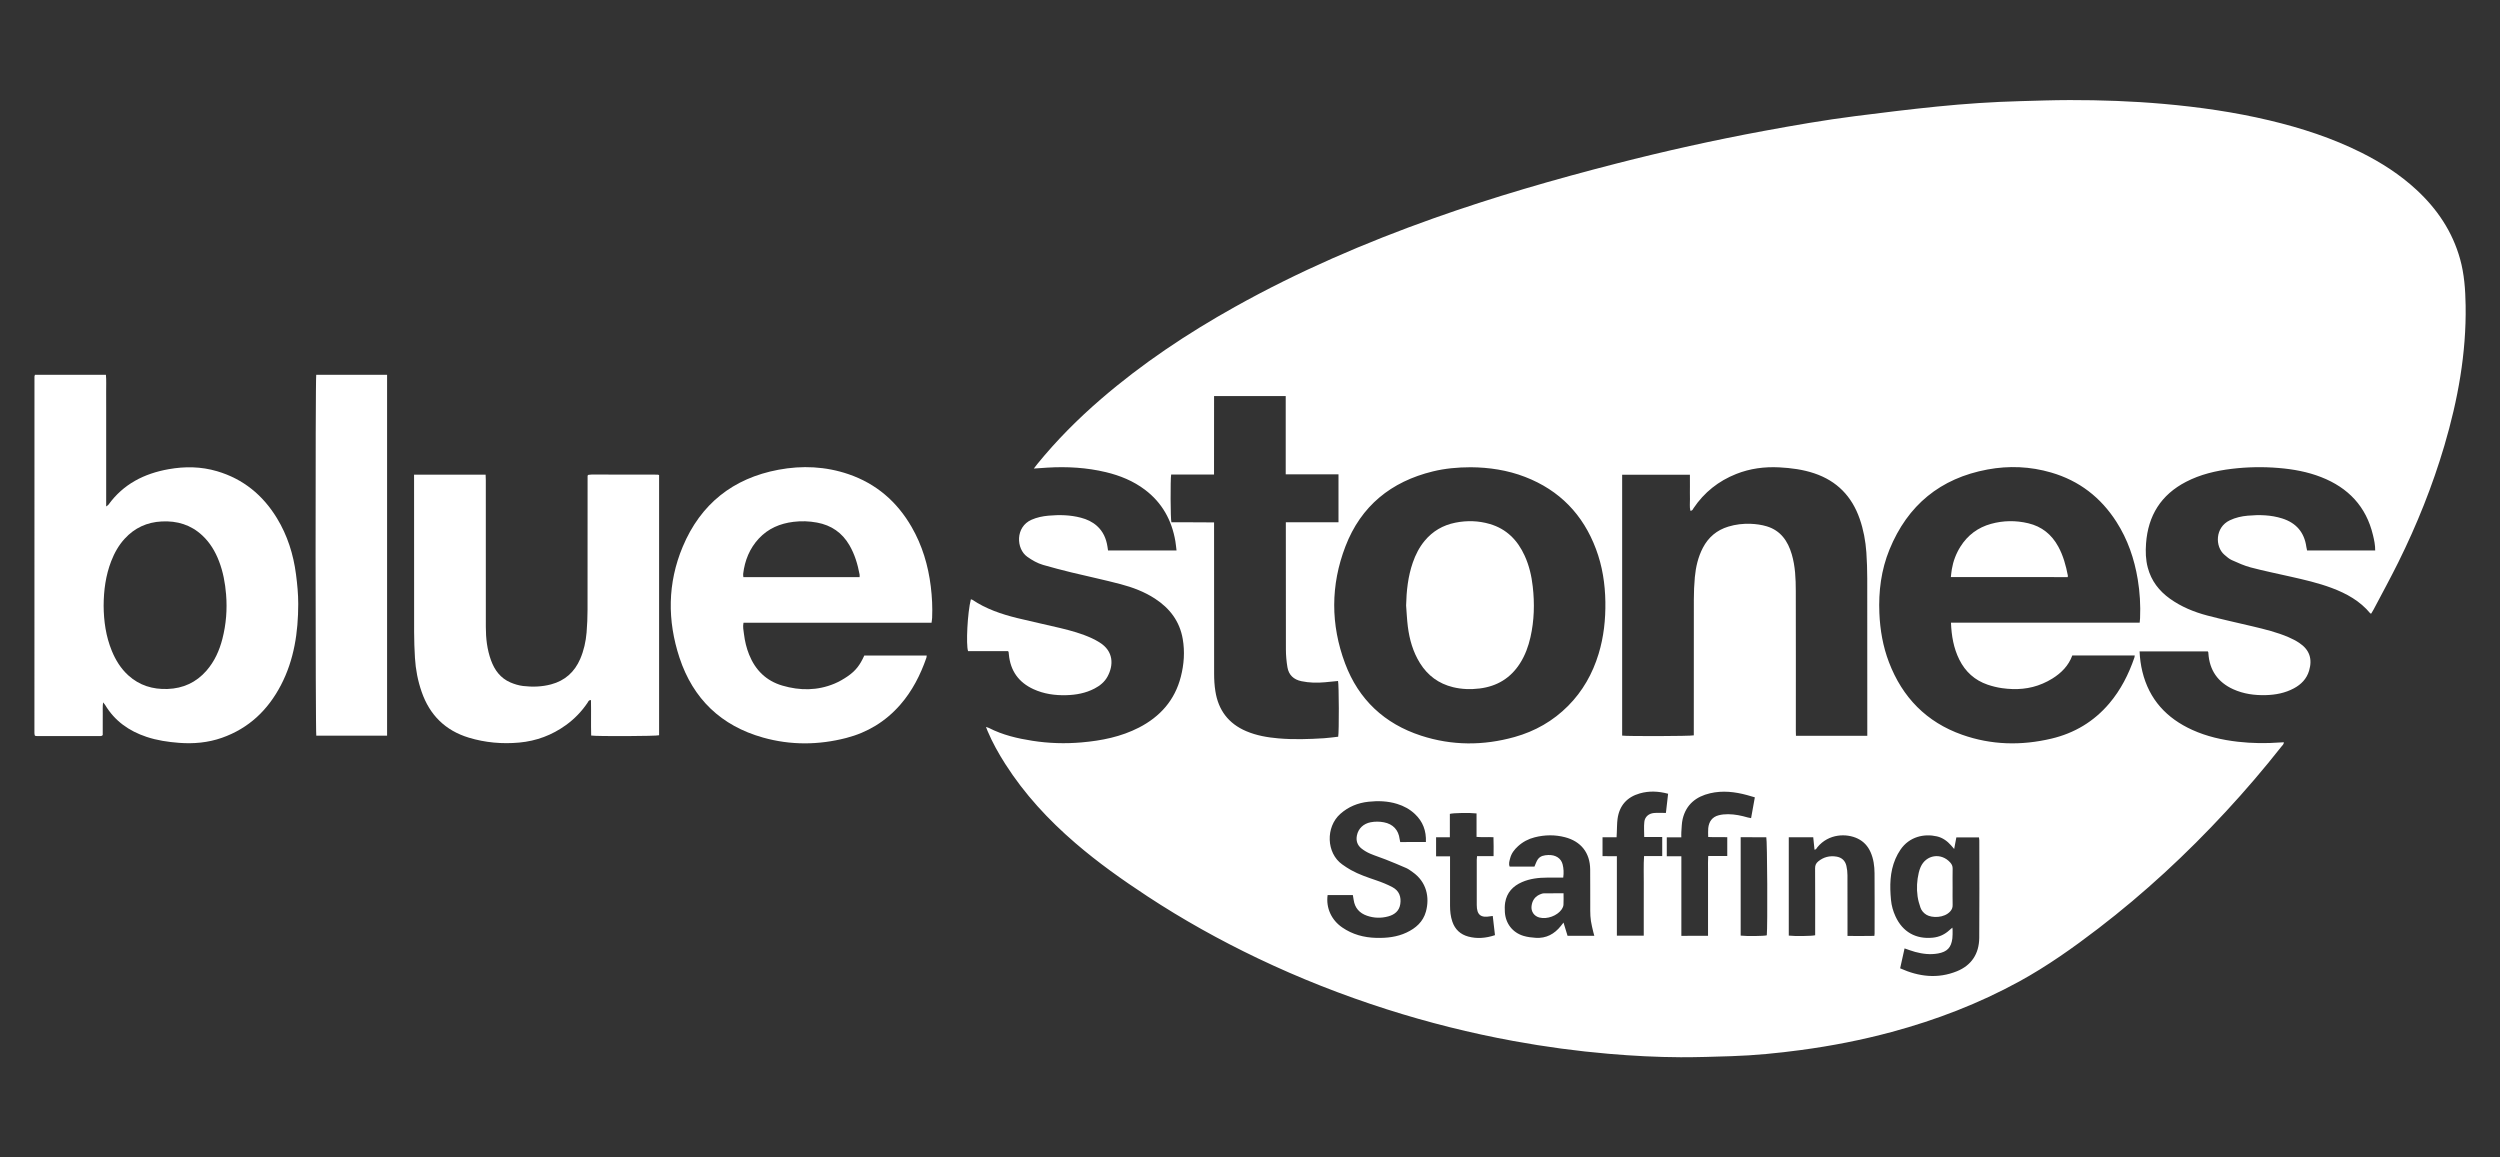
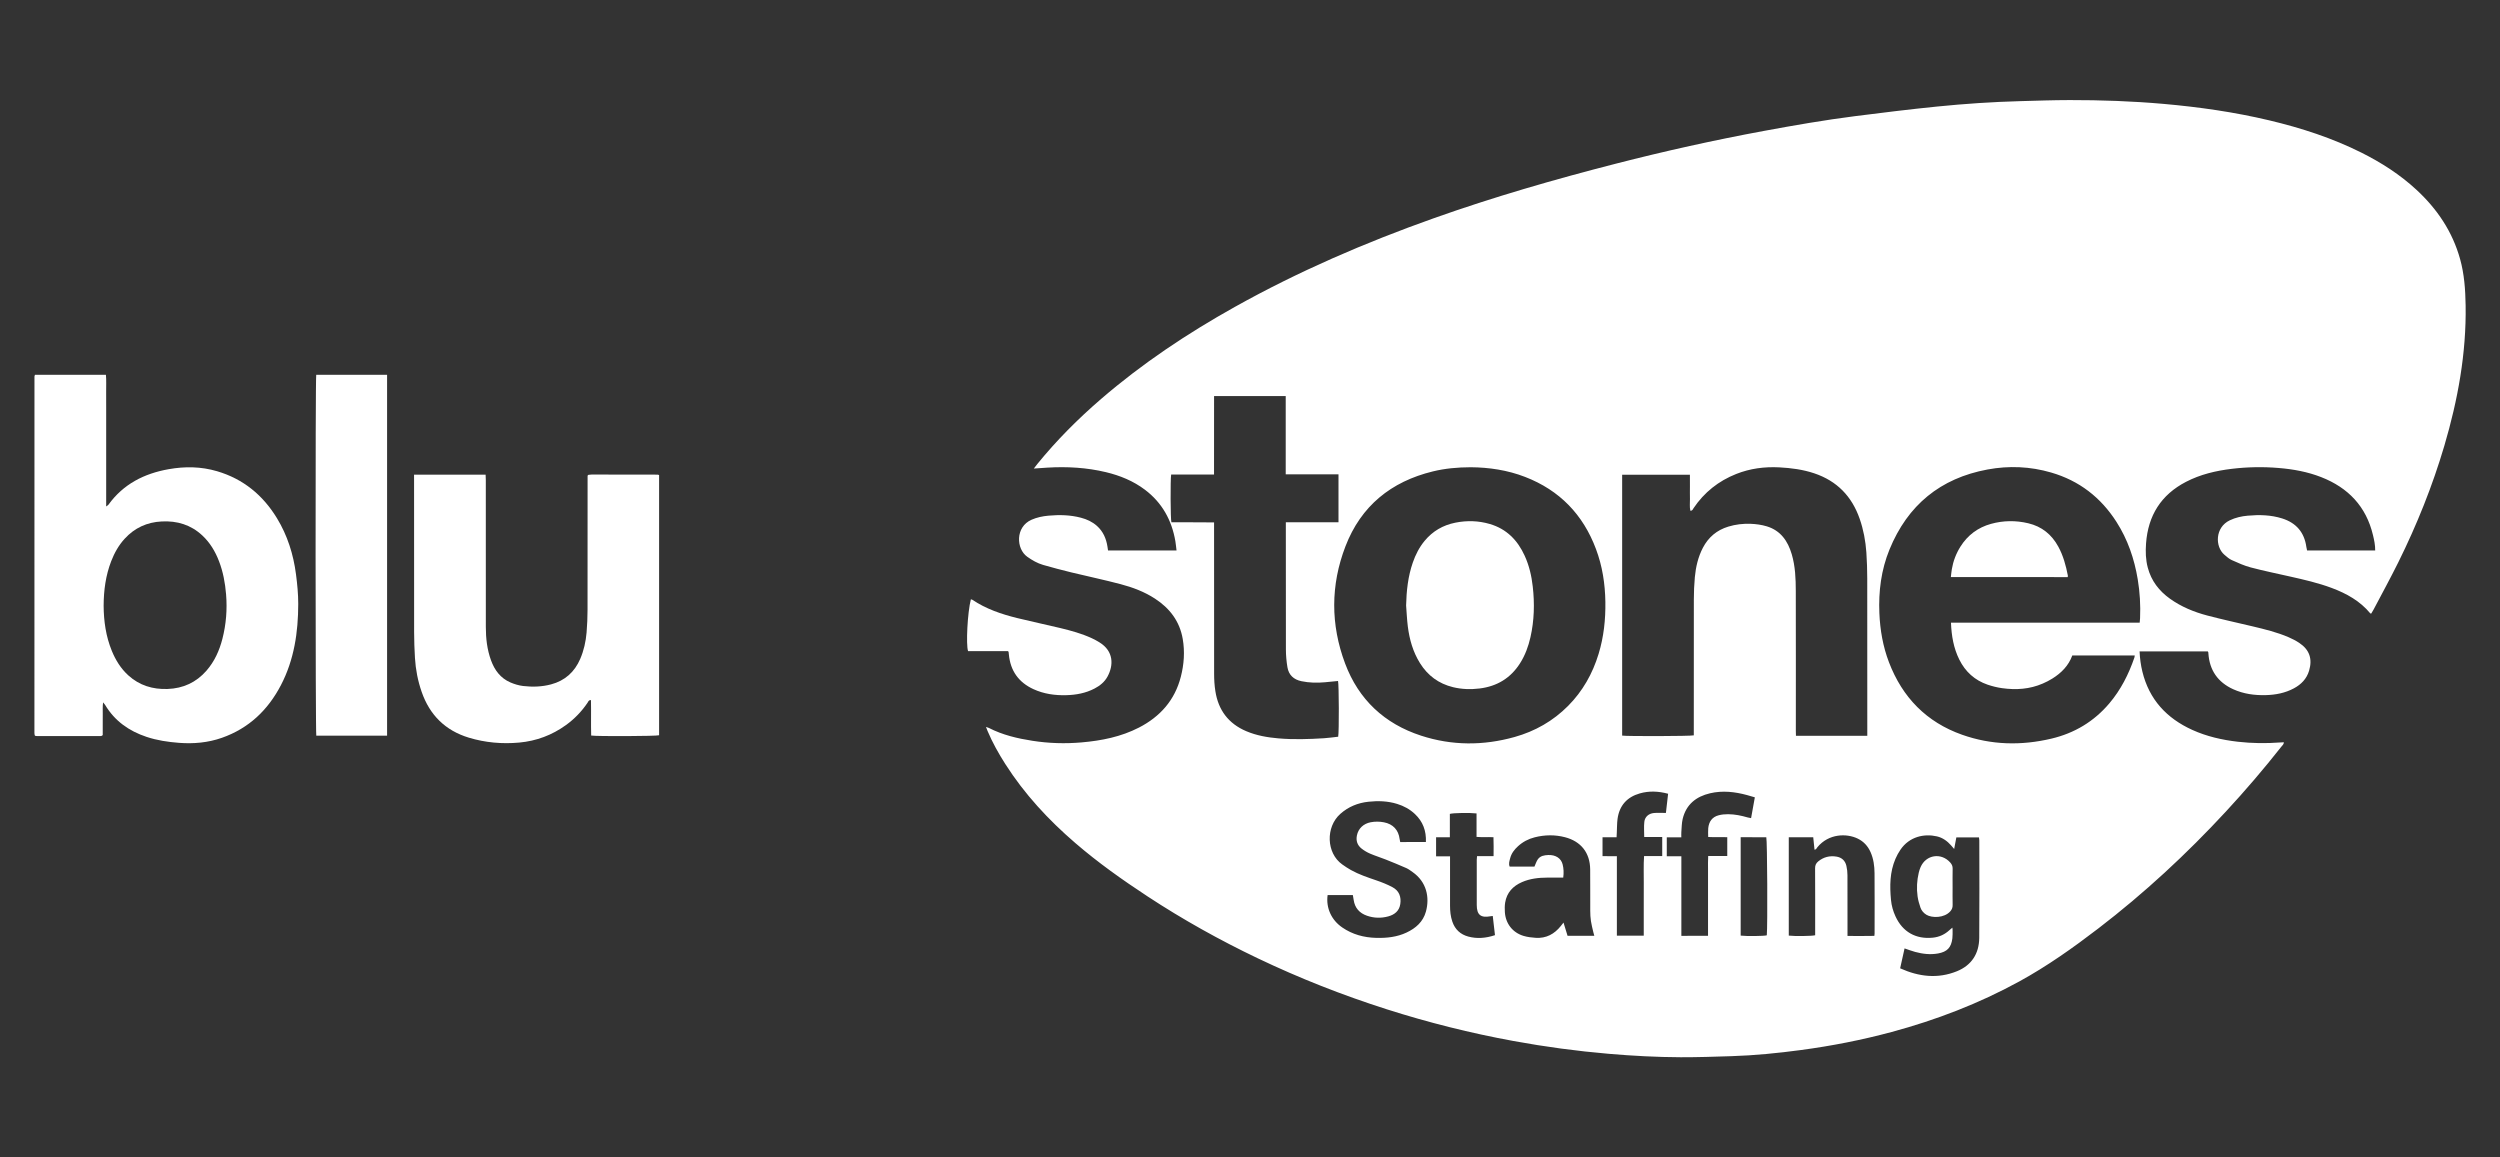
<svg xmlns="http://www.w3.org/2000/svg" id="Layer_1" x="0px" y="0px" viewBox="0 0 1080 500" style="enable-background:new 0 0 1080 500;" xml:space="preserve">
  <rect x="0" y="0" width="1080" height="500" fill="#333333" stroke="none" />
  <style type="text/css">	.st0{fill:#263476;}	.st1{fill:#FFFFFF;}</style>
  <g>
    <path class="st1" d="M953.79,281.41c-9.84,0-19.61,0-29.49,0c0.13,3.03,0.52,5.91,1.21,8.74c2.93,12.02,10.46,20.13,21.54,25.16  c6.25,2.84,12.87,4.33,19.67,5.12c6.13,0.71,12.26,0.76,18.41,0.31c0.47-0.03,0.94-0.05,1.5-0.08c-0.01,0.89-0.63,1.33-1.04,1.85  c-7.62,9.66-15.61,19.01-23.97,28.04c-16.98,18.36-35.27,35.3-55.13,50.53c-10.91,8.36-22.1,16.3-34.18,22.92  c-17.47,9.57-35.92,16.64-55.12,21.82c-12.92,3.48-26.03,6.04-39.29,7.81c-9.94,1.33-19.92,2.33-29.95,2.64  c-7.28,0.23-14.56,0.48-21.84,0.46c-10.39-0.04-20.75-0.59-31.11-1.48c-13.81-1.18-27.52-3.03-41.14-5.53  c-18.56-3.4-36.84-7.98-54.82-13.72c-19.07-6.09-37.66-13.4-55.72-22.03c-16.45-7.86-32.34-16.72-47.58-26.73  c-10.84-7.12-21.41-14.6-31.24-23.08c-11.6-9.99-21.92-21.12-30.18-34.06c-2.93-4.58-5.58-9.31-7.7-14.33  c-0.21-0.49-0.38-0.99-0.68-1.75c0.56,0.2,0.93,0.29,1.26,0.45c5.92,3.04,12.3,4.54,18.8,5.55c7.04,1.1,14.14,1.32,21.24,0.7  c8.62-0.75,17.02-2.41,24.8-6.41c9.16-4.72,15.49-11.83,18.08-21.96c1.38-5.38,1.77-10.84,0.82-16.33  c-1.32-7.65-5.62-13.27-12.04-17.44c-4.56-2.96-9.6-4.85-14.79-6.22c-7.03-1.86-14.16-3.35-21.23-5.07  c-4.11-1-8.21-2.08-12.27-3.25c-2.47-0.72-4.69-2-6.81-3.5c-4.87-3.43-5.25-12.9,1.84-16.02c2.33-1.02,4.77-1.52,7.27-1.75  c4.73-0.43,9.43-0.33,14.04,0.88c2.57,0.67,4.94,1.76,6.95,3.56c2.66,2.39,3.98,5.45,4.52,8.91c0.08,0.52,0.16,1.04,0.25,1.67  c9.83,0,19.58,0,29.59,0c-0.18-1.43-0.29-2.72-0.5-3.99c-1.56-9.08-5.73-16.64-13.15-22.24c-5.04-3.8-10.77-6.13-16.86-7.59  c-8.31-1.99-16.75-2.46-25.25-1.96c-1.84,0.11-3.68,0.25-5.89,0.4c0.62-0.8,1.06-1.39,1.52-1.97c8.31-10.22,17.58-19.51,27.55-28.1  c17.8-15.35,37.26-28.29,57.74-39.74c27.48-15.36,56.27-27.77,85.9-38.3c25.88-9.2,52.24-16.8,78.83-23.62  c21.1-5.42,42.35-10.14,63.77-14.11c13.14-2.43,26.31-4.72,39.57-6.41c11.78-1.5,23.57-2.95,35.38-4.14  c11.93-1.2,23.91-2.01,35.91-2.33c7.1-0.19,14.2-0.45,21.3-0.46c13.55-0.02,27.09,0.46,40.6,1.65c15.35,1.36,30.58,3.53,45.6,7.1  c13.8,3.28,27.23,7.63,39.94,14c8.58,4.3,16.6,9.45,23.67,15.99c8.96,8.28,15.55,18.05,18.86,29.9c1.83,6.55,2.29,13.27,2.4,20.03  c0.34,20.73-3.36,40.86-9.19,60.65c-5.13,17.38-11.86,34.15-19.9,50.38c-3.39,6.84-7.06,13.54-10.62,20.3  c-0.33,0.63-0.71,1.23-1.05,1.8c-0.2-0.02-0.36,0.02-0.41-0.04c-4.44-5.38-10.28-8.6-16.69-11c-5.83-2.18-11.88-3.56-17.93-4.92  c-5.7-1.29-11.43-2.46-17.08-3.95c-2.8-0.74-5.49-1.97-8.15-3.16c-1.17-0.52-2.18-1.44-3.17-2.29c-4.12-3.51-4.11-11.84,2.31-14.9  c2.47-1.18,5.06-1.76,7.75-2c5.03-0.45,10.02-0.34,14.89,1.2c6.06,1.92,9.58,6.02,10.44,12.35c0.06,0.47,0.19,0.93,0.31,1.49  c9.8,0,19.56,0,29.42,0c0.03-2.33-0.44-4.49-0.95-6.62c-2.94-12.39-10.69-20.51-22.39-25.08c-5.89-2.3-12.04-3.42-18.31-3.94  c-6.8-0.57-13.6-0.45-20.37,0.37c-6.85,0.83-13.51,2.4-19.69,5.6c-10.8,5.59-16.4,14.56-17.28,26.6  c-0.26,3.54-0.17,7.04,0.75,10.48c1.5,5.68,4.85,10.04,9.58,13.42c4.87,3.48,10.34,5.73,16.07,7.25c6.51,1.72,13.11,3.14,19.66,4.7  c5.28,1.26,10.57,2.54,15.57,4.71c1.58,0.68,3.14,1.49,4.57,2.44c4.41,2.95,5.74,6.88,4.24,11.98c-1.05,3.55-3.43,5.96-6.59,7.65  c-3.76,2.02-7.85,2.8-12.07,2.92c-4.89,0.14-9.66-0.51-14.15-2.55c-6.62-3.02-10.22-8.19-10.7-15.48  c-0.01-0.18-0.03-0.36-0.05-0.53C953.89,281.68,953.86,281.63,953.79,281.41z M895.23,283.16c-1.62,4.45-4.75,7.57-8.63,9.99  c-1.31,0.82-2.7,1.53-4.12,2.14c-5.64,2.45-11.55,2.84-17.56,2c-2.11-0.29-4.22-0.82-6.24-1.5c-5.57-1.9-9.65-5.58-12.27-10.86  c-2.46-4.96-3.37-10.25-3.59-15.95c27.23,0,54.3,0,81.52,0c0.07-0.78,0.14-1.36,0.17-1.94c0.24-5.62-0.09-11.21-1.01-16.77  c-1.47-8.87-4.33-17.23-9.2-24.83c-6.77-10.58-16.12-17.8-28.21-21.31c-9.03-2.63-18.23-3.02-27.47-1.31  c-20.4,3.78-34.52,15.4-42.36,34.58c-3.6,8.81-4.77,18.06-4.37,27.53c0.31,7.26,1.54,14.35,4.14,21.16  c5.81,15.2,16.21,25.88,31.6,31.32c12.65,4.48,25.6,4.76,38.62,1.67c9.94-2.36,18.31-7.37,24.95-15.19  c4.98-5.86,8.38-12.59,10.86-19.82c0.09-0.26,0.09-0.56,0.15-0.92C913.16,283.16,904.22,283.16,895.23,283.16z M635.37,201.85  c-5.76,0.02-11.1,0.51-16.34,1.79c-18.07,4.4-31.09,14.92-37.8,32.39c-6.44,16.74-6.44,33.8-0.15,50.59  c5.84,15.6,17.01,26.04,32.84,31.19c13.34,4.34,26.88,4.36,40.39,0.57c8.85-2.48,16.62-6.91,23.11-13.44  c6.31-6.35,10.58-13.94,13.18-22.48c2.23-7.32,3.03-14.81,2.92-22.45c-0.12-7.83-1.3-15.46-4.05-22.8  c-5.58-14.92-15.71-25.41-30.62-31.18C651.18,203.06,643.18,201.91,635.37,201.85z M806.67,317.87c0-0.8,0-1.5,0-2.2  c0-21.92,0.02-43.83-0.02-65.75c-0.01-3.76-0.12-7.52-0.38-11.27c-0.35-4.95-1.25-9.82-2.89-14.53c-3.37-9.7-9.8-16.34-19.61-19.64  c-4.91-1.65-9.99-2.31-15.12-2.58c-6.39-0.33-12.63,0.49-18.61,2.86c-7.65,3.04-13.82,7.94-18.43,14.78  c-0.31,0.45-0.46,1.16-1.38,1.09c-0.39-1.67-0.13-3.38-0.17-5.07c-0.05-1.79-0.01-3.58-0.01-5.37c0-1.7-0.01-3.41-0.01-5.1  c-9.91,0-19.56,0-29.27,0c0,37.65,0,75.17,0,112.69c2.12,0.34,29.49,0.26,30.95-0.11c0-0.67,0-1.37,0-2.08  c0-18.87-0.02-37.74,0.02-56.61c0.01-3.22,0.13-6.45,0.43-9.65c0.42-4.41,1.4-8.71,3.48-12.7c2.39-4.57,6.03-7.62,10.97-9.13  c3.18-0.97,6.45-1.34,9.73-1.21c2.3,0.09,4.66,0.42,6.87,1.08c6.02,1.81,9.14,6.36,10.83,12.12c1.51,5.16,1.72,10.47,1.73,15.79  c0.05,20.19,0.02,40.37,0.02,60.56c0,0.69,0.04,1.38,0.05,2.04C786.22,317.87,796.35,317.87,806.67,317.87z M524.46,204.99  c-6.33,0-12.44,0-18.52,0c-0.37,2.24-0.29,19.24,0.1,20.62c6.07,0.08,12.19-0.04,18.44,0.07c0,1.01,0,1.78,0,2.55  c0,20.96-0.02,41.91,0.02,62.87c0,2.5,0.15,5.02,0.54,7.48c1.27,8.17,5.64,14.02,13.34,17.29c4.45,1.89,9.14,2.7,13.91,3.11  c6.56,0.56,13.12,0.35,19.67-0.06c2.07-0.13,4.13-0.44,6.14-0.66c0.41-2.05,0.33-22.76-0.07-24.07c-1.88,0.18-3.77,0.38-5.66,0.55  c-3.4,0.31-6.79,0.24-10.15-0.46c-3.32-0.69-5.49-2.66-6.05-6.03c-0.42-2.52-0.65-5.09-0.66-7.64  c-0.05-17.67-0.03-35.35-0.03-53.02c0-0.58,0-1.16,0-1.96c7.68,0,15.17,0,22.75,0c0-6.99,0-13.75,0-20.72c-7.62,0-15.11,0-22.8,0  c0-11.39,0-22.58,0-33.81c-10.38,0-20.56,0-30.95,0C524.46,182.41,524.46,193.6,524.46,204.99z M844.2,366.76  c-0.6-0.7-0.97-1.14-1.36-1.58c-1.66-1.88-3.64-3.3-6.1-3.87c-5.4-1.24-11.87,0.03-15.77,5.8c-0.83,1.23-1.56,2.55-2.14,3.91  c-2.45,5.72-2.49,11.73-1.92,17.78c0.23,2.45,0.9,4.8,1.93,7.05c3.08,6.73,8.79,9.98,16.18,9.22c2.78-0.29,5.15-1.4,7.18-3.29  c0.33-0.31,0.69-0.58,1.23-1.04c0.05,0.52,0.09,0.79,0.09,1.07c-0.02,1.19,0.05,2.4-0.1,3.58c-0.5,3.98-2.25,5.8-6.2,6.51  c-3.36,0.6-6.66,0.2-9.91-0.68c-1.48-0.4-2.91-0.96-4.54-1.51c-0.64,2.89-1.27,5.7-1.91,8.6c8.16,3.68,16.28,4.6,24.5,1.28  c6.34-2.56,9.6-7.6,9.67-14.39c0.13-14.03,0.04-28.06,0.03-42.09c0-0.45-0.1-0.91-0.15-1.35c-3.33,0-6.53,0-9.77,0  C844.82,363.37,844.54,364.89,844.2,366.76z M615.99,363.75c0.2-4.87-1.32-8.84-4.72-12.07c-2.21-2.09-4.81-3.5-7.7-4.39  c-4.06-1.26-8.24-1.39-12.41-0.94c-4.55,0.49-8.64,2.15-12.12,5.23c-6.45,5.7-6.08,16.97,0.8,21.85c1.21,0.86,2.46,1.7,3.76,2.42  c3.45,1.93,7.19,3.17,10.92,4.45c2.41,0.82,4.82,1.78,7.06,2.98c2.85,1.53,3.82,4.18,3.34,7.3c-0.45,2.95-2.47,4.56-5.19,5.3  c-3.06,0.84-6.16,0.76-9.17-0.28c-3.26-1.12-5.28-3.36-5.78-6.85c-0.1-0.69-0.23-1.38-0.35-2.08c-3.71,0-7.31,0-10.9,0  c-0.77,5.52,1.62,10.78,6.33,14c4.42,3.03,9.37,4.36,14.67,4.49c4.52,0.12,8.95-0.35,13.1-2.3c3.99-1.88,7.15-4.64,8.36-9.03  c1.69-6.1,0.35-12.85-5.77-17.11c-0.88-0.61-1.75-1.3-2.72-1.72c-2.94-1.3-5.92-2.51-8.9-3.7c-2.21-0.88-4.5-1.58-6.69-2.52  c-1.3-0.56-2.57-1.3-3.68-2.17c-1.85-1.44-2.52-3.4-2.04-5.73c0.61-2.97,2.83-5.08,5.96-5.67c1.9-0.36,3.8-0.34,5.69,0.02  c3.94,0.75,6.31,3.3,6.8,7.25c0.05,0.4,0.15,0.8,0.25,1.28C608.54,363.75,612.16,363.75,615.99,363.75z M675.32,379.13  c-2.43,0-4.69,0-6.95,0c-3.73,0.01-7.39,0.43-10.85,1.93c-3.91,1.7-6.58,4.51-7.29,8.84c-0.22,1.34-0.21,2.74-0.13,4.1  c0.3,4.94,3.32,8.87,8.06,10.3c1.69,0.51,3.5,0.72,5.27,0.84c4.53,0.29,8.08-1.64,10.86-5.13c0.36-0.45,0.71-0.91,1.15-1.46  c0.62,2.01,1.18,3.87,1.74,5.7c3.95,0,7.69,0,11.56,0c-0.17-0.62-0.33-1.12-0.44-1.63c-0.35-1.57-0.78-3.13-1.01-4.71  c-0.22-1.47-0.3-2.97-0.3-4.45c-0.03-5.97,0.03-11.94-0.03-17.9c-0.07-7.15-3.97-12.1-10.89-13.89c-4.36-1.13-8.75-1.06-13.1,0.05  c-2.7,0.68-5.12,1.96-7.19,3.85c-1.57,1.43-2.85,3.08-3.38,5.17c-0.3,1.17-0.76,2.38-0.22,3.63c3.69,0,7.31,0,10.7,0  c0.54-1.19,0.86-2.3,1.49-3.18c1.07-1.48,2.77-1.76,4.48-1.83c3.18-0.12,5.54,1.39,6.21,4.05  C675.51,375.19,675.59,377.04,675.32,379.13z M772.75,361.69c0,14.29,0,28.4,0,42.49c2.48,0.31,10.04,0.22,11.4-0.15  c0-0.62,0-1.27,0-1.92c0-9.01,0.03-18.03-0.03-27.04c-0.01-1.27,0.41-2.16,1.34-2.93c2.31-1.9,4.95-2.56,7.87-2.09  c2.3,0.37,3.79,1.75,4.31,4c0.31,1.32,0.46,2.71,0.46,4.07c0.04,8.06,0.02,16.12,0.02,24.18c0,0.63,0,1.27,0,2.03  c4.03,0.01,7.81,0.06,11.6-0.03c0.05-0.48,0.1-0.71,0.1-0.94c0-8.72,0.06-17.43-0.02-26.15c-0.03-3.1-0.43-6.19-1.72-9.09  c-1.16-2.61-2.96-4.59-5.54-5.84c-4.83-2.34-12.53-2.19-17.41,3.7c-0.34,0.41-0.53,1.07-1.26,1.1c-0.19-1.84-0.37-3.59-0.55-5.37  C779.7,361.69,776.31,361.69,772.75,361.69z M737.87,404.26c0-2.1,0-4,0-5.9c0-1.91,0-3.82,0-5.73c0-1.85,0-3.7,0-5.55  c0-1.91,0-3.82,0-5.73c0-1.91-0.01-3.82,0-5.73c0.01-1.88-0.07-3.77,0.07-5.82c2.88,0,5.54,0,8.24,0c0-2.79,0-5.39,0-8.12  c-2.81-0.12-5.53,0.06-8.24-0.1c0-1.43-0.1-2.63,0.02-3.81c0.29-2.82,1.7-4.85,4.52-5.57c1.31-0.34,2.71-0.47,4.07-0.46  c2.88,0.02,5.69,0.6,8.45,1.4c0.43,0.13,0.89,0.18,1.47,0.3c0.55-3.04,1.07-5.95,1.62-8.99c-1.24-0.36-2.31-0.69-3.39-0.98  c-5.25-1.42-10.55-2.03-15.92-0.78c-6.05,1.41-10.35,4.82-11.86,11.07c-0.44,1.83-0.42,3.78-0.58,5.68  c-0.06,0.69-0.01,1.38-0.01,2.28c-2.26,0-4.26,0-6.28,0c0,2.8,0,5.4,0,8.2c2.1,0,4.1,0,6.3,0c0,11.57,0,22.93,0,34.37  C730.25,404.26,733.93,404.26,737.87,404.26z M698.49,369.87c0,11.62,0,22.94,0,34.33c3.92,0,7.69,0,11.61,0c0-3.94,0-7.75,0-11.57  c0-3.76-0.03-7.52,0.01-11.28c0.03-3.78-0.15-7.58,0.13-11.52c2.73,0,5.27,0,7.84,0c0-2.81,0-5.45,0-8.26c-2.69,0-5.23,0-7.78,0  c0-2.3-0.19-4.45,0.05-6.55c0.24-2.17,1.92-3.6,4.15-3.8c1.64-0.15,3.3-0.03,5.17-0.03c0.31-2.68,0.63-5.47,0.95-8.29  c-4.22-1.13-8.24-1.29-12.23-0.15c-5.53,1.58-8.83,5.26-9.61,11c-0.26,1.94-0.22,3.92-0.32,5.89c-0.03,0.63-0.06,1.26-0.1,2.06  c-2.14,0-4.08,0-6.07,0c0,2.79,0,5.39,0,8.16C694.33,369.87,696.27,369.87,698.49,369.87z M645.83,403.99  c-0.33-2.82-0.64-5.52-0.96-8.29c-0.49,0.06-0.78,0.09-1.06,0.14c-4.14,0.75-5.84-0.64-5.85-4.87c-0.02-6.51-0.01-13.02,0-19.53  c0-0.46,0.07-0.92,0.12-1.58c2.38,0,4.67,0,7.14,0c0.01-2.85,0.08-5.49-0.04-8.18c-2.54-0.14-4.85,0.07-7.31-0.14  c0-3.54,0-6.85,0-10.14c-2.84-0.34-10.12-0.23-11.53,0.2c0,3.26,0,6.57,0,10.1c-2.11,0-4.05,0-5.95,0c0,2.82,0,5.42,0,8.24  c2.05,0,3.98,0,6.03,0c0,0.87,0,1.52,0,2.17c0,6.39,0,12.78,0,19.17c0,2.34,0.23,4.64,1,6.88c1.16,3.38,3.49,5.52,6.89,6.44  C638.1,405.61,641.86,405.31,645.83,403.99z M751.97,361.68c0,14.29,0,28.4,0,42.5c2.5,0.31,10.05,0.22,11.29-0.12  c0.38-4.1,0.2-41.06-0.22-42.37C759.42,361.68,755.78,361.68,751.97,361.68z" />
    <path class="st1" d="M15.1,161.91c10.22,0,20.35,0,30.66,0c0.22,2.41,0.08,4.78,0.1,7.14c0.03,2.33,0.01,4.66,0.01,6.99  c0,2.39,0,4.78,0,7.17c0,2.33,0,4.66,0,6.99c0,2.39,0,4.78,0,7.17c0,2.33,0,4.66,0,6.99c0,2.39,0,4.78,0,7.17c0,2.31,0,4.62,0,7.27  c0.52-0.41,0.83-0.55,1-0.79c6.42-8.91,15.45-13.45,25.99-15.32c7.02-1.25,14.02-1.16,20.92,0.88  c11.31,3.34,19.78,10.31,25.86,20.28c4.54,7.45,7.11,15.62,8.23,24.23c0.55,4.25,0.98,8.55,0.97,12.83  c-0.02,12.17-1.74,24.04-7.45,35.02c-5.62,10.81-13.89,18.71-25.52,22.8c-6,2.11-12.19,2.66-18.52,2.18  c-4.78-0.37-9.48-1.06-14.04-2.58c-7.57-2.52-13.73-6.85-17.89-13.79c-0.17-0.29-0.42-0.53-0.89-1.11  c-0.25,1.86-0.11,3.38-0.14,4.89c-0.03,1.55-0.01,3.1-0.01,4.66c0,1.55,0,3.1,0,4.52c-0.14,0.17-0.18,0.22-0.22,0.26  c-0.04,0.04-0.09,0.09-0.14,0.1c-0.17,0.05-0.35,0.11-0.52,0.11c-9.14,0.01-18.27,0.02-27.41,0.02c-0.29,0-0.59-0.06-0.81-0.08  c-0.11-0.1-0.16-0.13-0.2-0.17c-0.04-0.04-0.09-0.09-0.1-0.15c-0.04-0.29-0.11-0.59-0.11-0.88c0-51.35,0.01-102.7,0.02-154.05  C14.9,162.45,14.99,162.28,15.1,161.91z M44.77,261.7c0.05,6.6,0.96,13.18,3.53,19.46c1.65,4.02,3.89,7.66,7.13,10.6  c4.81,4.36,10.53,6.1,16.95,5.88c6.75-0.24,12.36-2.82,16.81-7.9c3.49-4,5.6-8.72,6.9-13.8c1.61-6.29,2.11-12.67,1.58-19.16  c-0.4-4.91-1.28-9.69-3.04-14.29c-1.62-4.23-3.88-8.05-7.23-11.17c-4.96-4.62-10.89-6.4-17.57-6.05  c-6.33,0.32-11.65,2.76-15.94,7.43c-2.62,2.85-4.47,6.17-5.86,9.76C45.66,248.6,44.8,255.01,44.77,261.7z" />
-     <path class="st1" d="M373.37,283.2c9.01,0,17.95,0,26.97,0c-0.06,0.39-0.05,0.7-0.14,0.97c-2.59,7.45-6.12,14.37-11.35,20.35  c-6.29,7.18-14.11,11.93-23.3,14.29c-11.96,3.08-24,3.17-35.92-0.18c-18.09-5.08-30.21-16.71-36.08-34.47  c-5.31-16.07-5.2-32.27,1.39-47.98c7.73-18.44,21.7-29.57,41.38-33.25c10.19-1.91,20.34-1.45,30.21,1.91  c11.99,4.09,20.97,11.87,27.28,22.79c4.6,7.97,7.17,16.61,8.29,25.72c0.55,4.51,0.78,9.04,0.58,13.58  c-0.03,0.64-0.15,1.28-0.25,2.09c-27.13,0-54.16,0-81.24,0c-0.36,1.78,0.01,3.36,0.21,4.93c0.37,3.03,1.07,5.99,2.21,8.83  c2.7,6.72,7.39,11.36,14.4,13.41c7.55,2.21,15.09,2.21,22.44-0.84c2.02-0.84,3.96-1.97,5.77-3.21  C369.64,289.78,371.52,287.32,373.37,283.2z M371.35,249.31c0-0.46,0.05-0.82-0.01-1.15c-0.83-4.42-2.1-8.69-4.37-12.6  c-3.15-5.44-7.86-8.67-14.03-9.81c-3.37-0.62-6.75-0.74-10.14-0.32c-5.8,0.71-10.93,2.86-14.98,7.21c-4,4.3-6.07,9.49-6.77,15.26  c-0.05,0.44,0.05,0.9,0.09,1.41C337.94,249.31,354.61,249.31,371.35,249.31z" />
    <path class="st1" d="M178.87,205.07c10.43,0,20.57,0,30.92,0c0.03,0.83,0.08,1.58,0.08,2.34c0,21.14,0,42.28,0.01,63.42  c0,4.92,0.54,9.77,2.24,14.43c1.55,4.26,4.11,7.71,8.37,9.55c1.73,0.74,3.62,1.32,5.48,1.54c4.05,0.48,8.11,0.36,12.09-0.7  c6-1.6,10.15-5.33,12.6-11.01c1.57-3.66,2.42-7.5,2.75-11.44c0.27-3.27,0.4-6.55,0.41-9.83c0.04-18.63,0.02-37.26,0.02-55.9  c0-0.71,0-1.42,0-1.98c0.16-0.19,0.19-0.24,0.24-0.28c0.04-0.04,0.09-0.08,0.15-0.09c0.47-0.05,0.95-0.12,1.42-0.12  c9.49,0,18.99,0.02,28.48,0.04c0.16,0,0.33,0.1,0.6,0.19c0,37.46,0,74.94,0,112.4c-1.28,0.4-26.75,0.53-29.34,0.12  c-0.14-5.06,0.02-10.17-0.09-15.31c-1.01-0.08-1.17,0.69-1.49,1.17c-2.54,3.74-5.63,6.96-9.3,9.61c-6.04,4.36-12.78,6.89-20.2,7.57  c-7.39,0.67-14.67,0.03-21.77-2.12c-10.16-3.08-16.89-9.76-20.37-19.75c-1.66-4.76-2.61-9.68-2.91-14.7  c-0.22-3.69-0.35-7.39-0.36-11.09c-0.03-21.86-0.02-43.71-0.02-65.57C178.87,206.78,178.87,206.02,178.87,205.07z" />
    <path class="st1" d="M136.61,161.91c10.22,0,20.35,0,30.61,0c0,51.99,0,103.89,0,155.91c-10.23,0-20.41,0-30.58,0  C136.27,316.45,136.21,163.84,136.61,161.91z" />
    <path class="st1" d="M435.49,281.3c-5.77,0-11.54,0-17.28,0c-0.96-2.79-0.25-16.69,1.2-22.38c0.2,0.05,0.44,0.05,0.6,0.16  c5.94,3.98,12.59,6.24,19.45,7.93c6.19,1.52,12.44,2.83,18.64,4.32c4.64,1.12,9.24,2.39,13.6,4.4c1.13,0.52,2.24,1.13,3.3,1.79  c6.11,3.78,6.15,9.82,3.43,14.79c-1.27,2.32-3.27,3.93-5.59,5.14c-3.84,2.01-7.99,2.76-12.26,2.87c-4.88,0.13-9.65-0.54-14.13-2.6  c-6.41-2.94-9.96-7.95-10.62-14.98c-0.03-0.36-0.07-0.71-0.12-1.06C435.72,281.62,435.67,281.58,435.49,281.3z" />
    <path class="st1" d="M893.24,249.31c0.04-0.27,0.11-0.45,0.08-0.62c-0.84-4.35-1.98-8.6-4.12-12.52  c-2.86-5.25-7.11-8.73-12.99-10.12c-5.39-1.28-10.77-1.21-16.1,0.26c-5.63,1.56-10.05,4.85-13.18,9.8  c-1.9,3.01-3.14,6.29-3.74,9.79c-0.19,1.09-0.27,2.19-0.42,3.39C859.76,249.31,876.49,249.31,893.24,249.31z" />
    <path class="st1" d="M607.44,261.57c0.15-6.31,0.81-12.52,2.88-18.51c1.18-3.41,2.79-6.59,5.1-9.39c3.48-4.21,7.93-6.8,13.28-7.87  c5-1,9.98-0.87,14.88,0.56c7.25,2.12,12.04,7.01,15.1,13.76c1.92,4.22,2.96,8.69,3.47,13.27c0.83,7.34,0.65,14.65-0.99,21.89  c-0.9,3.98-2.29,7.77-4.49,11.24c-4.07,6.42-9.96,9.97-17.44,10.9c-3.87,0.48-7.73,0.37-11.56-0.57c-6.17-1.51-10.88-5-14.23-10.36  c-3.03-4.85-4.55-10.23-5.26-15.84C607.8,267.65,607.68,264.6,607.44,261.57z" />
    <path class="st1" d="M843.52,383.28c0,2.56-0.04,5.13,0.02,7.69c0.03,1.1-0.32,1.93-1.03,2.74c-2.6,2.93-7.94,2.91-10.28,1.48  c-1.22-0.74-2.13-1.79-2.59-3.1c-0.54-1.57-1.01-3.18-1.24-4.82c-0.49-3.45-0.3-6.9,0.51-10.3c0.19-0.81,0.45-1.61,0.78-2.37  c2.34-5.41,8.95-6.4,12.86-1.94c0.66,0.75,1.01,1.54,0.99,2.58C843.48,377.91,843.52,380.6,843.52,383.28z" />
-     <path class="st1" d="M675.45,385.89c0,1.74,0.07,3.35-0.03,4.95c-0.04,0.67-0.35,1.39-0.73,1.95c-1.96,2.85-6.34,4.44-9.68,3.58  c-2.27-0.59-3.68-2.6-3.38-4.99c0.31-2.51,1.63-4.3,4.07-5.17c0.39-0.14,0.8-0.29,1.21-0.29  C669.68,385.88,672.45,385.89,675.45,385.89z" />
  </g>
</svg>